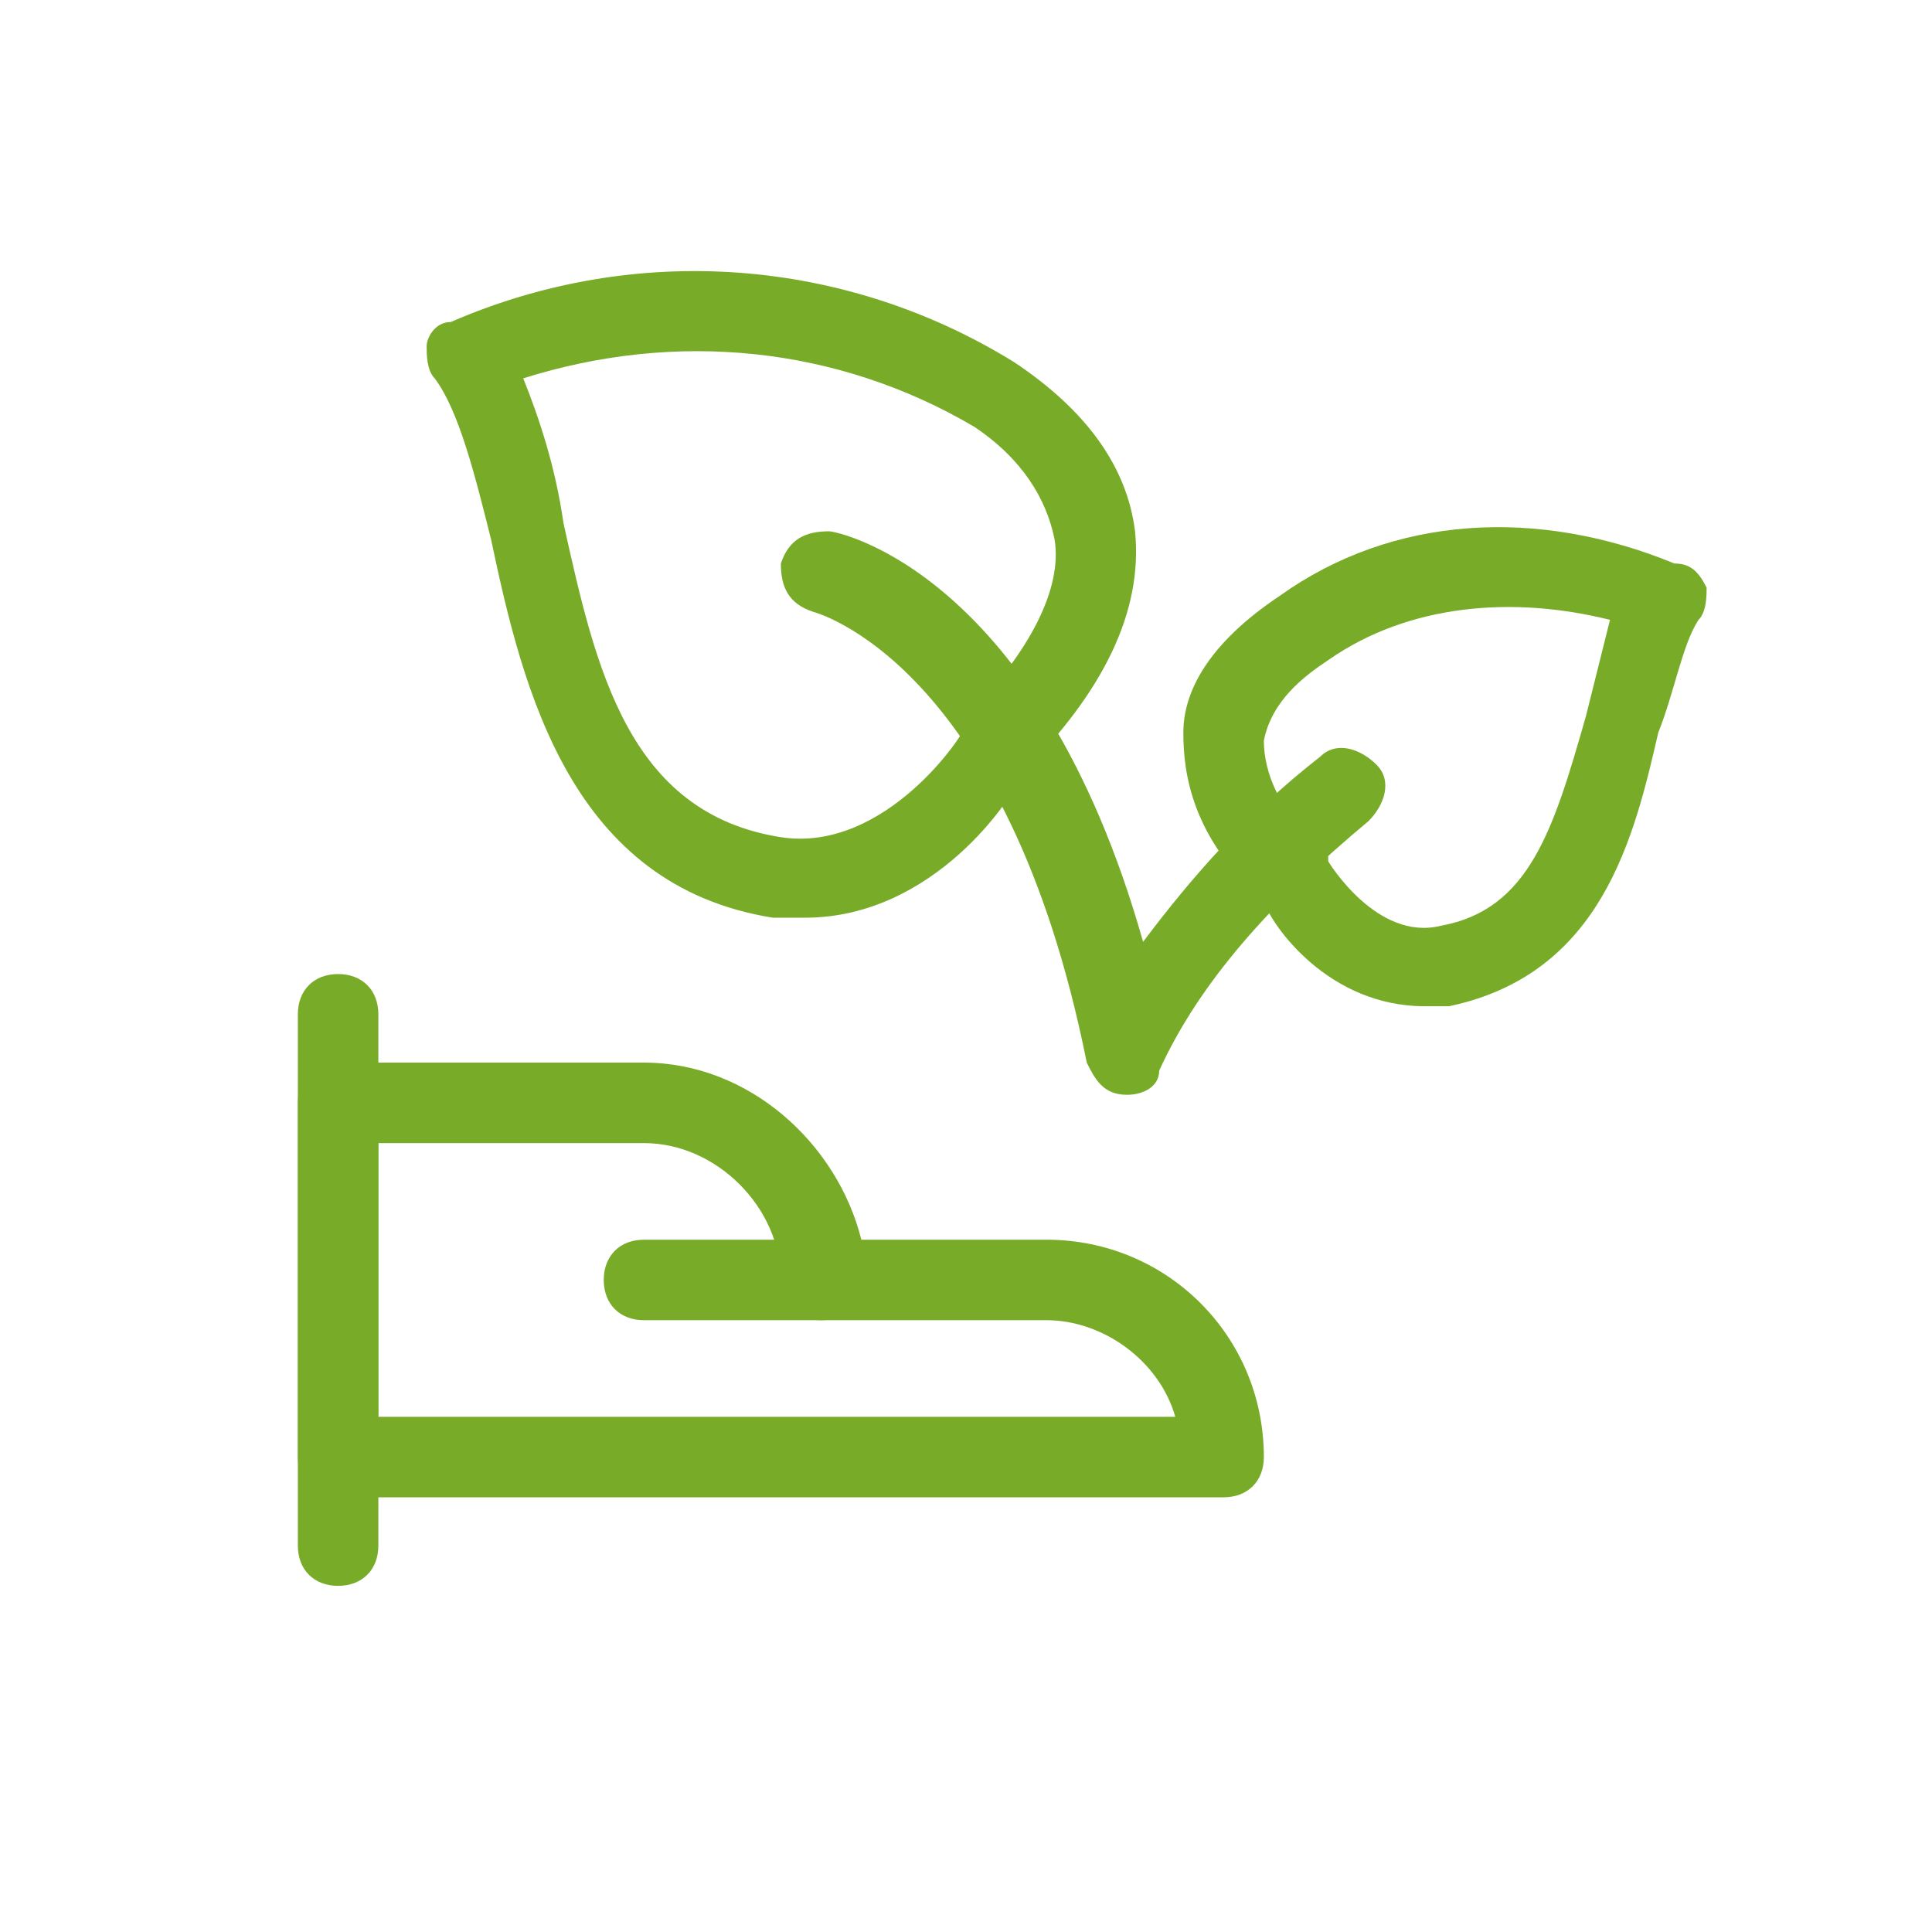
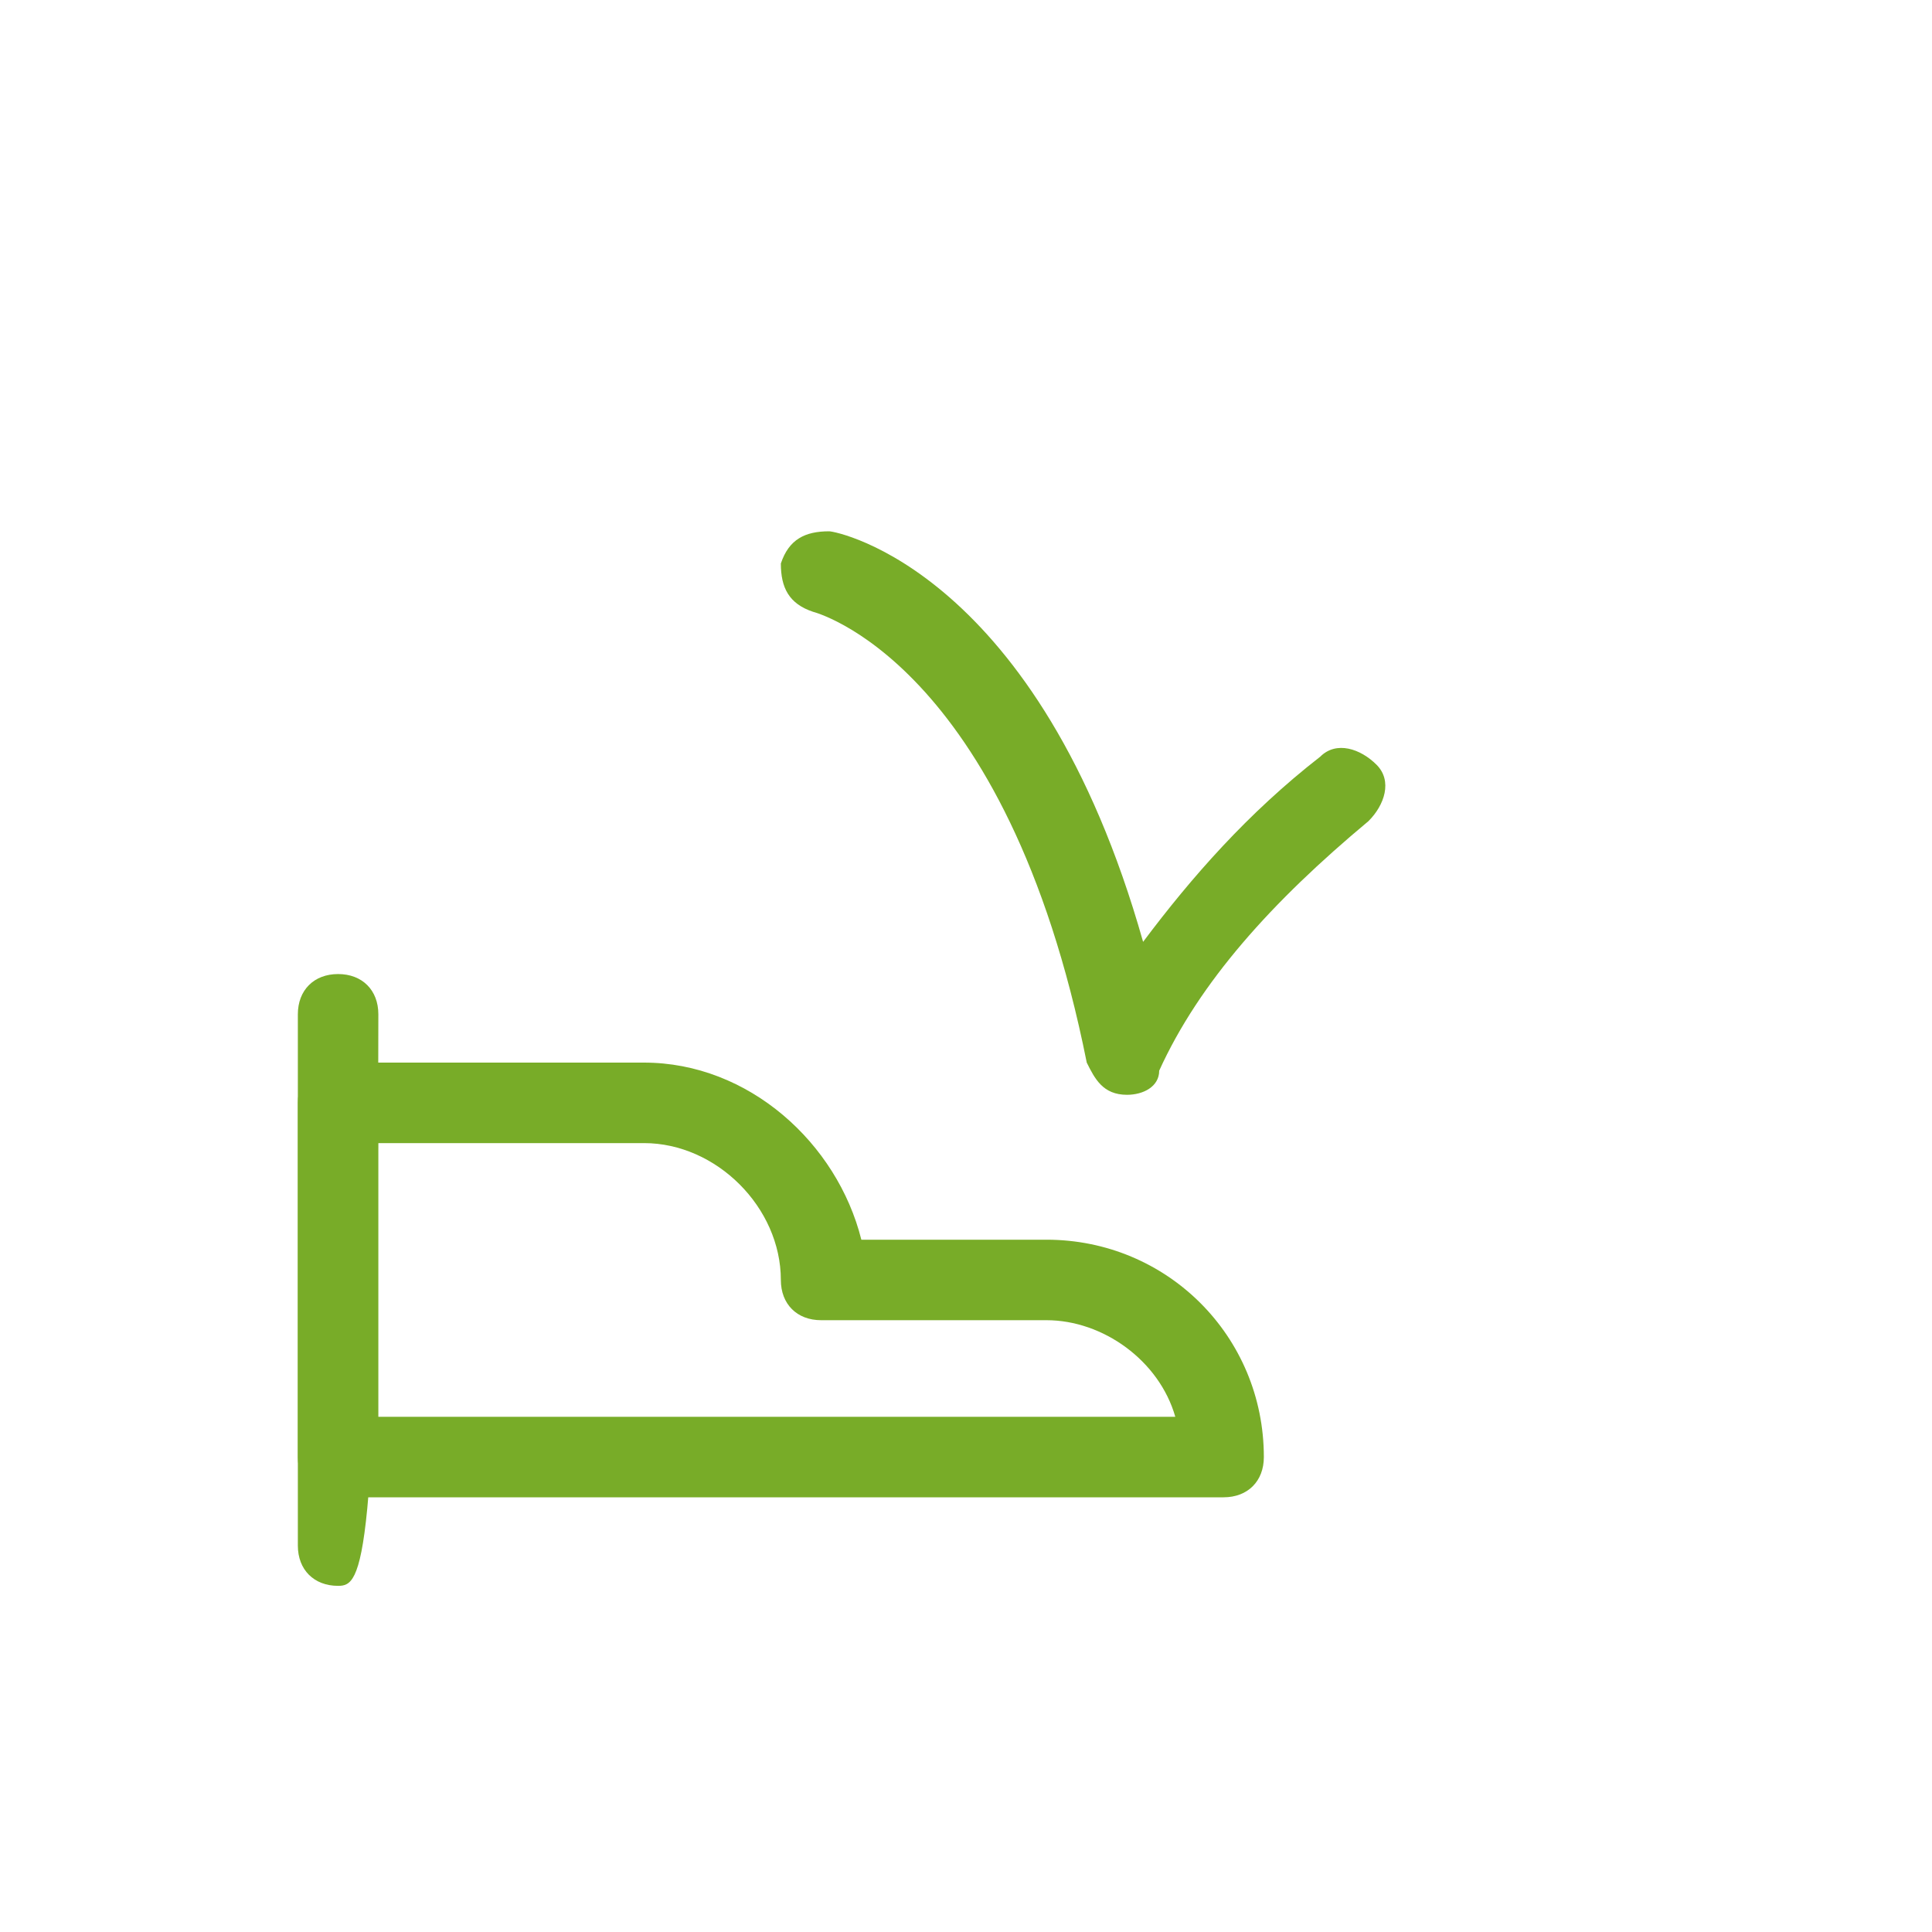
<svg xmlns="http://www.w3.org/2000/svg" version="1.1" id="Ebene_1" x="0px" y="0px" viewBox="0 0 60 60" style="enable-background:new 0 0 60 60;" xml:space="preserve">
  <style type="text/css">
	.st0{fill:#78AC28;}
</style>
  <g transform="matrix(2.5,0,0,2.5,0,0)">
    <g>
      <g>
        <g>
-           <path class="st0" d="M4.2,19.7c-0.3,0-0.5-0.2-0.5-0.5v-6.6c0-0.3,0.2-0.5,0.5-0.5c0.3,0,0.5,0.2,0.5,0.5v6.6      C4.7,19.5,4.5,19.7,4.2,19.7z" />
+           <path class="st0" d="M4.2,19.7c-0.3,0-0.5-0.2-0.5-0.5v-6.6c0-0.3,0.2-0.5,0.5-0.5c0.3,0,0.5,0.2,0.5,0.5C4.7,19.5,4.5,19.7,4.2,19.7z" />
        </g>
        <g>
          <path class="st0" d="M15.2,18.6h-11c-0.3,0-0.5-0.2-0.5-0.5v-4.4c0-0.3,0.2-0.5,0.5-0.5H8c1.3,0,2.4,1,2.7,2.2H13      c1.5,0,2.7,1.2,2.7,2.7C15.7,18.4,15.5,18.6,15.2,18.6z M4.7,17.6h9.9c-0.2-0.7-0.9-1.2-1.6-1.2h-2.8c-0.3,0-0.5-0.2-0.5-0.5      c0-0.9-0.8-1.7-1.7-1.7H4.7V17.6z" />
        </g>
        <g>
-           <path class="st0" d="M10.2,16.4H8c-0.3,0-0.5-0.2-0.5-0.5c0-0.3,0.2-0.5,0.5-0.5h2.2c0.3,0,0.5,0.2,0.5,0.5      C10.7,16.2,10.5,16.4,10.2,16.4z" />
-         </g>
+           </g>
      </g>
      <g>
-         <path class="st0" d="M10,11.4c-0.1,0-0.3,0-0.4,0C7.1,11,6.5,8.6,6.1,6.7c-0.2-0.8-0.4-1.6-0.7-2C5.3,4.6,5.3,4.4,5.3,4.3     c0-0.1,0.1-0.3,0.3-0.3c2.3-1,4.9-0.8,7,0.5c0.9,0.6,1.4,1.3,1.5,2.1c0.1,1-0.4,2-1.4,3C12.6,9.9,11.6,11.4,10,11.4z M6.5,4.7     C6.7,5.2,6.9,5.8,7,6.5c0.4,1.8,0.8,3.6,2.7,3.9C11,10.6,12,9.1,12,9C12,9,12,9,12,8.9c0.8-0.8,1.2-1.6,1.1-2.2     c-0.1-0.5-0.4-1-1-1.4C10.4,4.3,8.4,4.1,6.5,4.7z" />
-       </g>
+         </g>
      <g>
-         <path class="st0" d="M17.7,12.5c-1.2,0-1.9-1-2-1.3c-0.9-0.8-1-1.6-1-2.1c0-0.5,0.3-1.1,1.2-1.7c1.4-1,3.2-1.1,4.9-0.4     C21,7,21.1,7.1,21.2,7.3c0,0.1,0,0.3-0.1,0.4c-0.2,0.3-0.3,0.9-0.5,1.4c-0.3,1.3-0.7,3-2.6,3.4C18,12.5,17.9,12.5,17.7,12.5z      M16.5,10.7c0,0,0.6,1,1.4,0.8c1.1-0.2,1.4-1.2,1.8-2.6c0.1-0.4,0.2-0.8,0.3-1.2c-1.2-0.3-2.5-0.2-3.5,0.5     c-0.3,0.2-0.7,0.5-0.8,1c0,0.4,0.2,0.9,0.7,1.3C16.5,10.6,16.5,10.6,16.5,10.7z" />
-       </g>
+         </g>
      <g>
        <path class="st0" d="M14,13.6C14,13.6,14,13.6,14,13.6c-0.3,0-0.4-0.2-0.5-0.4c-1-5-3.4-5.6-3.4-5.6C9.8,7.5,9.7,7.3,9.7,7     c0.1-0.3,0.3-0.4,0.6-0.4c0.1,0,2.6,0.5,3.9,5.1c0.6-0.8,1.3-1.6,2.2-2.3c0.2-0.2,0.5-0.1,0.7,0.1c0.2,0.2,0.1,0.5-0.1,0.7     c-1.2,1-2.1,2-2.6,3.1C14.4,13.5,14.2,13.6,14,13.6z" />
      </g>
    </g>
  </g>
</svg>